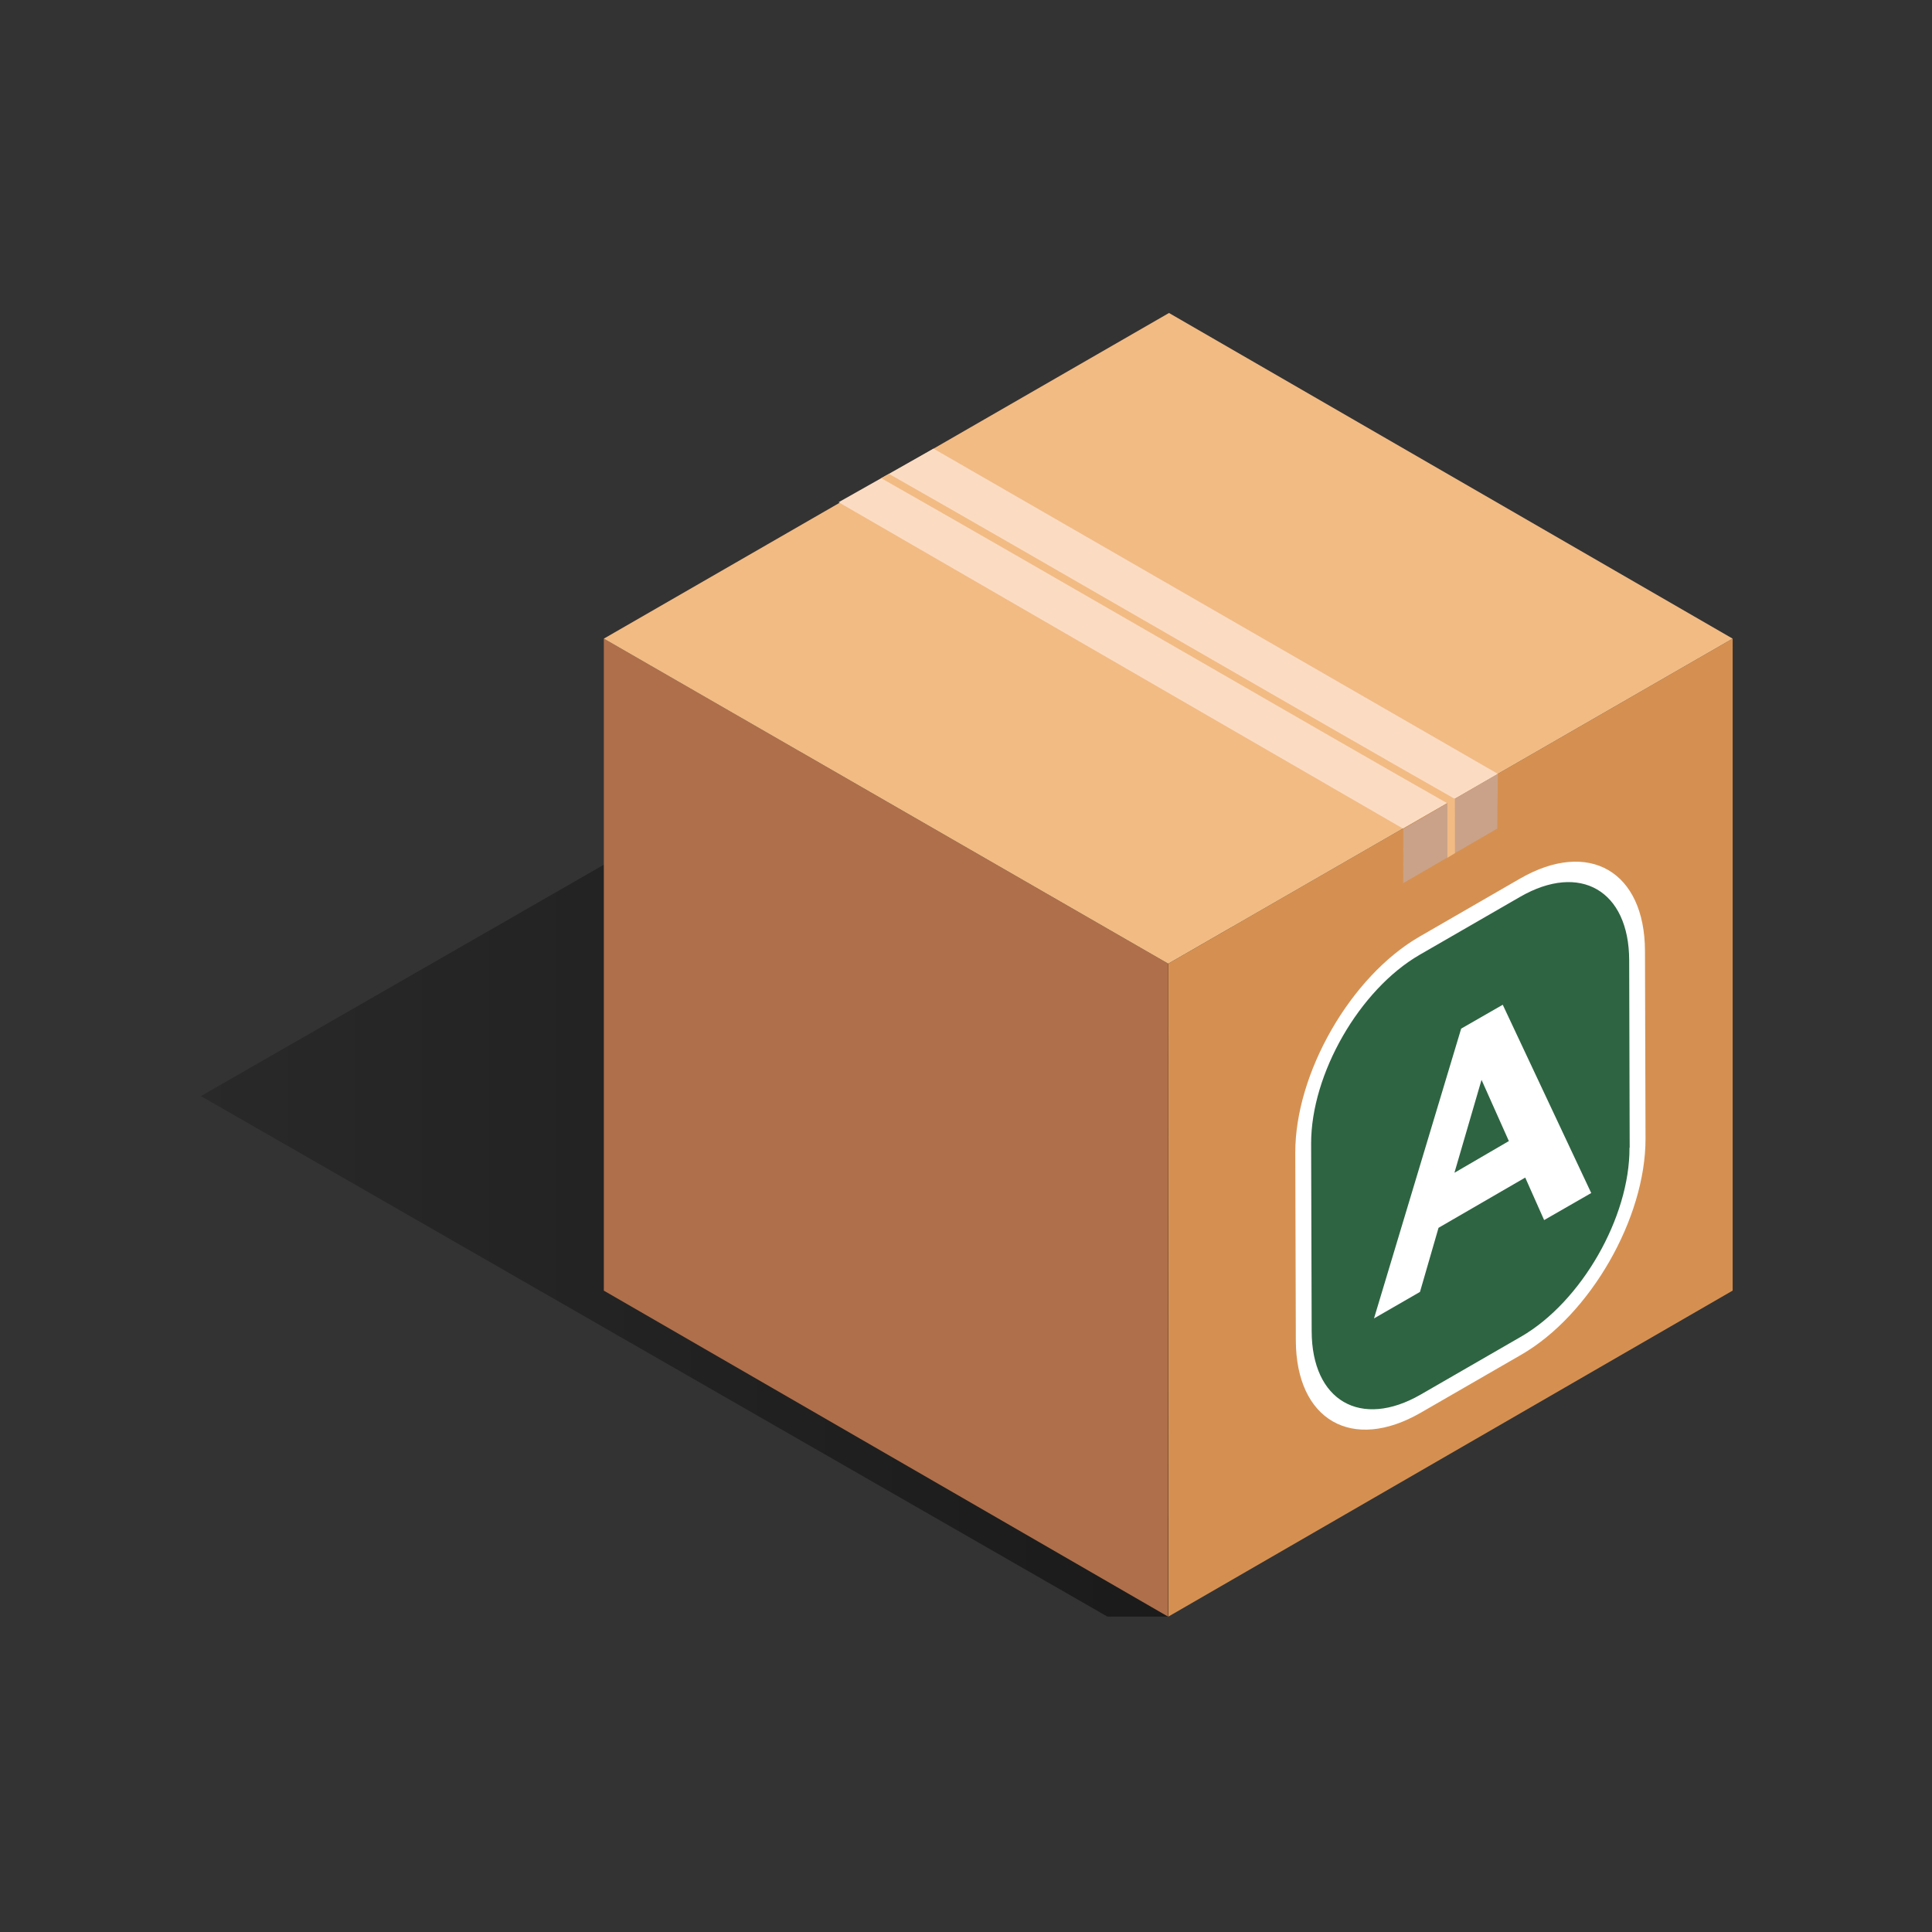
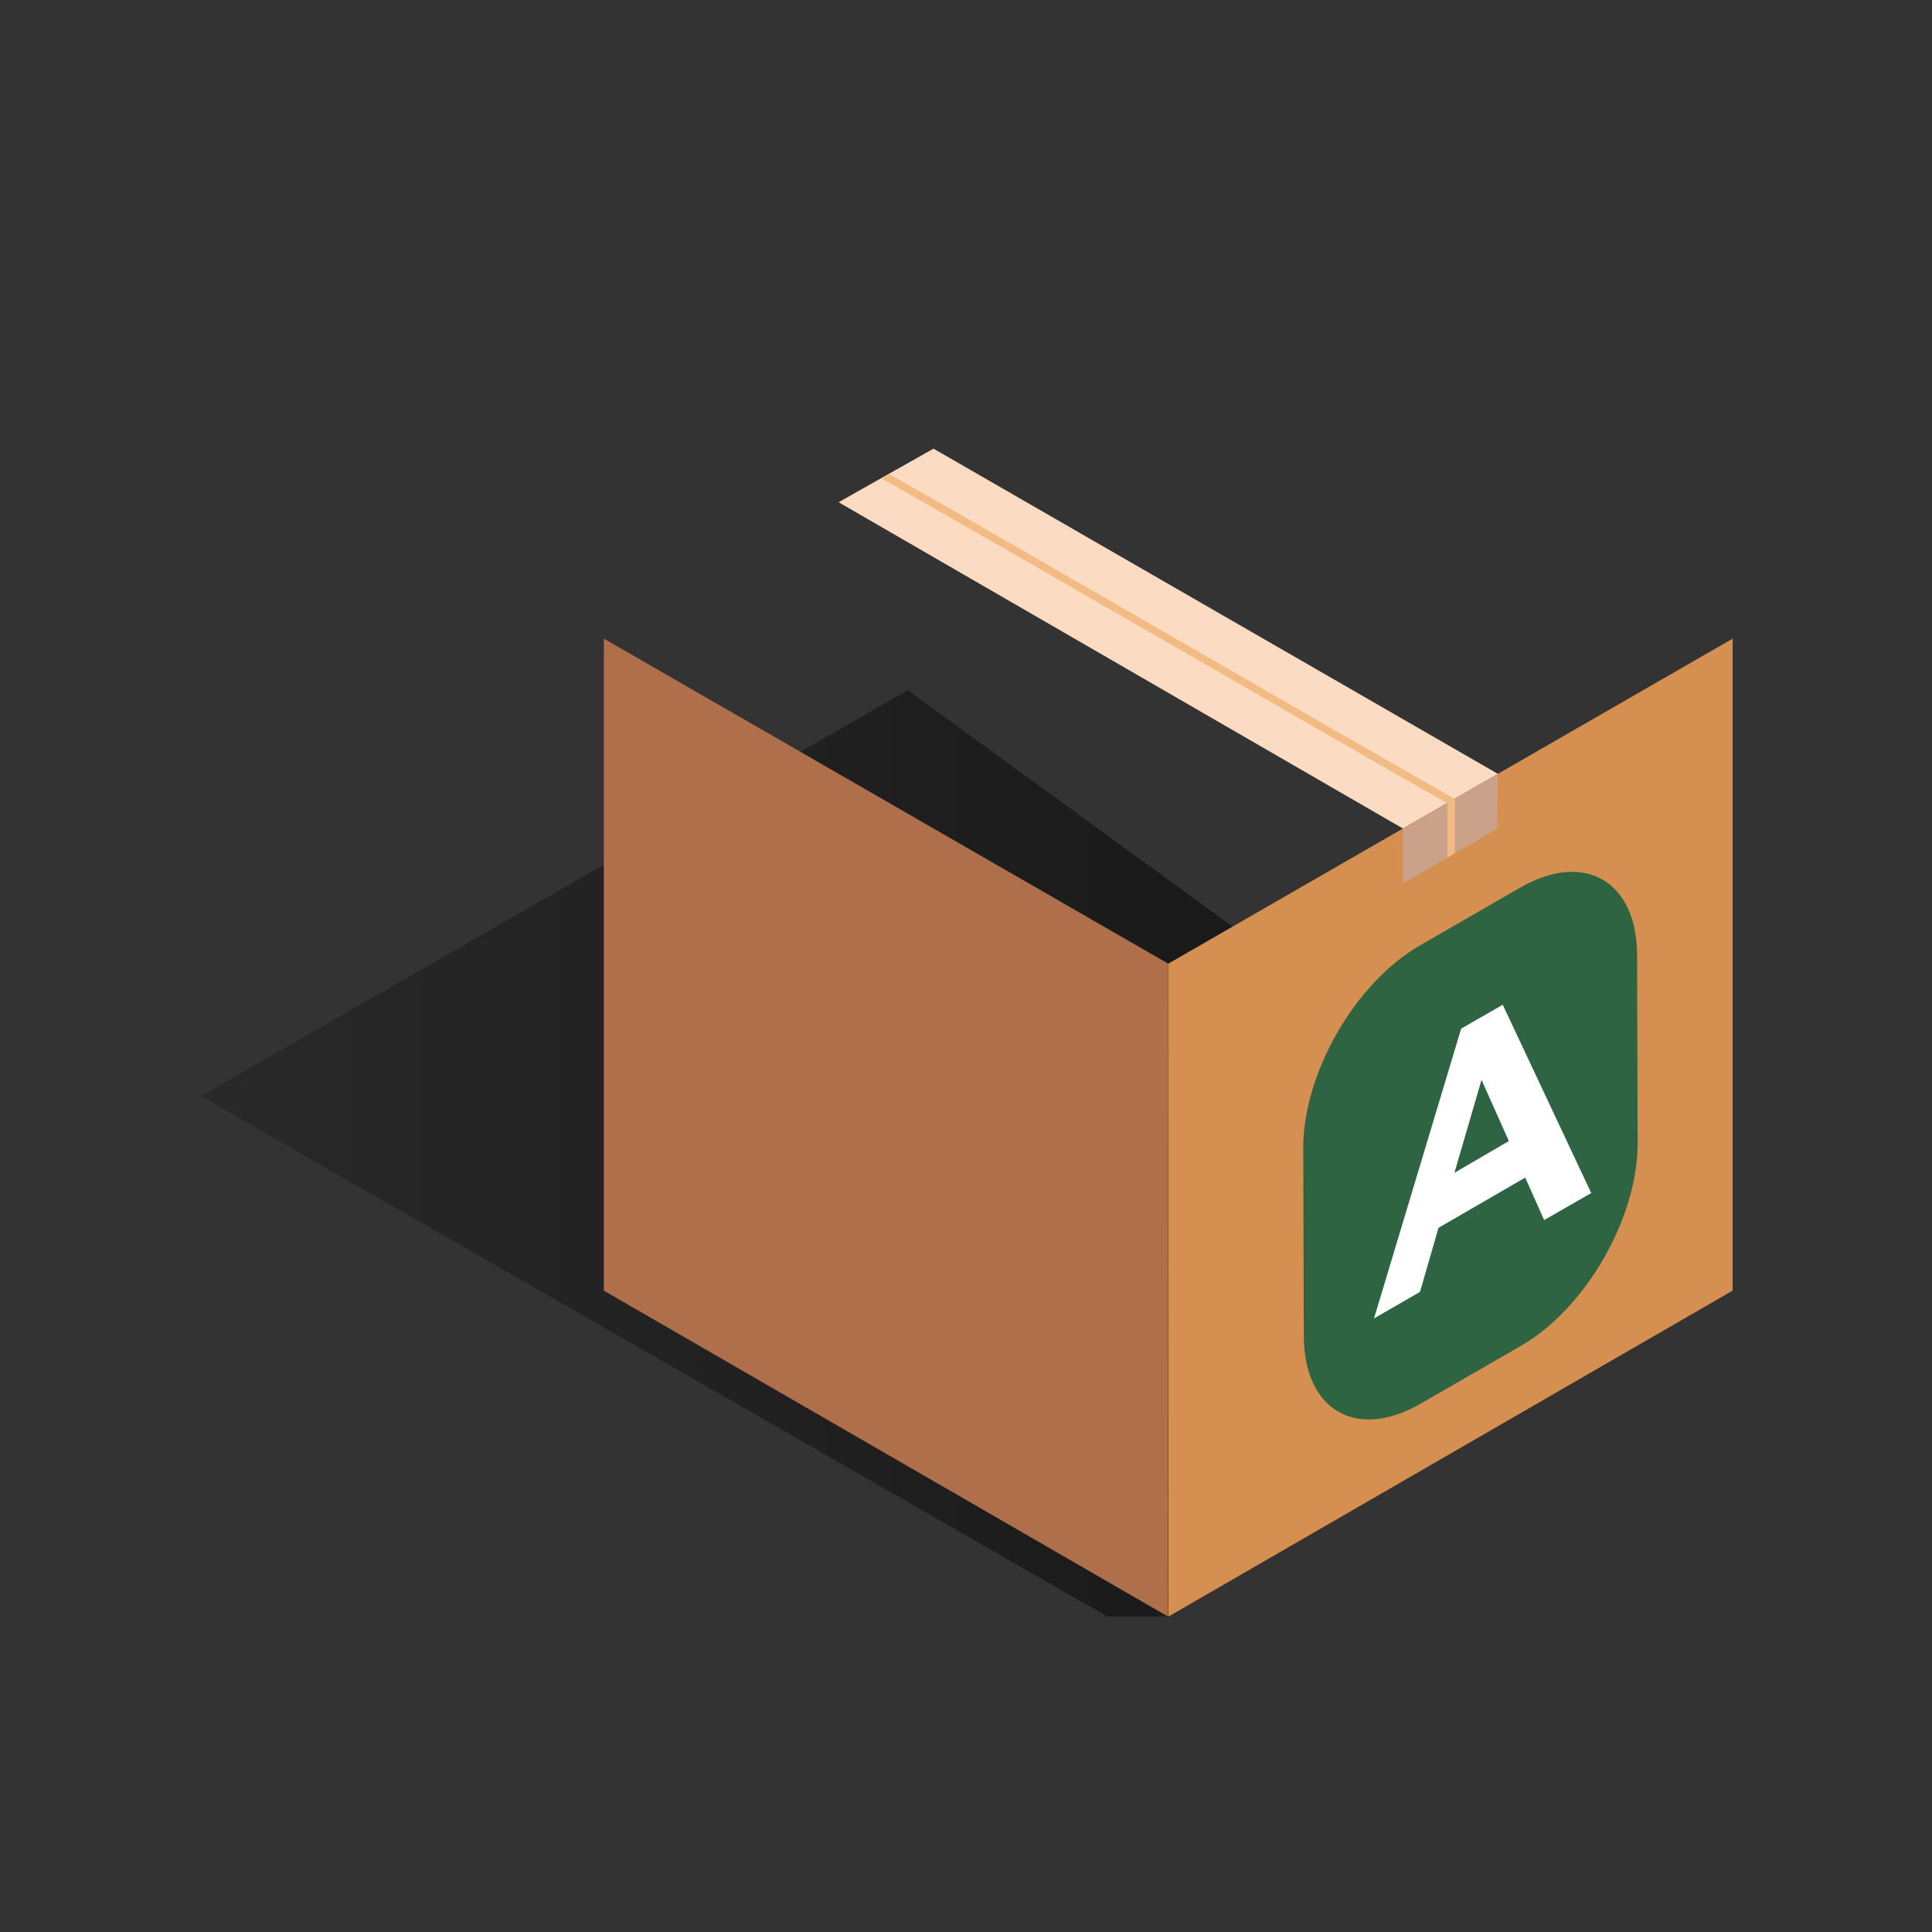
<svg xmlns="http://www.w3.org/2000/svg" width="160" height="160" viewBox="0 0 160 160" fill="none">
  <rect x="0" y="0" width="160" height="160" fill="#333333" stroke="none" />
  <g clip-path="url(#clip0_9309_3001)">
    <path d="M96.736 133.88H91.712L16.64 90.773L75.181 57.157L143.491 106.885L96.736 133.88Z" fill="url(#paint0_linear_9309_3001)" />
    <path d="M143.491 52.889L96.749 79.807L96.758 133.881L143.491 106.885V52.889Z" fill="#D59051" />
    <path d="M50.007 52.889L96.749 79.807L96.736 133.881L63.917 114.921L50.007 106.885V52.889Z" fill="#AF6F4B" />
-     <path d="M143.491 52.889L96.81 25.92L50.007 52.889L96.749 79.808L143.491 52.889Z" fill="#F2BB84" />
    <path d="M124.045 64.086L77.309 37.155L69.45 41.593L116.186 68.614L124.045 64.086Z" fill="#FBDCC3" />
    <path d="M116.211 73.139L123.994 68.62L124.045 64.086L116.214 68.659L116.211 73.139Z" fill="#CAA289" />
    <path d="M120.493 70.656L119.869 71.034V66.528C114.275 63.357 105.303 58.179 96.624 53.175C87.863 48.122 78.557 42.765 72.98 39.603L73.62 39.245C79.204 42.41 88.17 47.581 96.931 52.634C105.693 57.687 114.749 62.912 120.33 66.074L120.49 66.163L120.493 70.656Z" fill="#F2BB84" />
    <path d="M125.882 73.516C131.219 70.437 135.562 72.949 135.578 79.129L135.623 94.665C135.642 100.844 131.325 108.357 125.991 111.436L117.671 116.236C112.33 119.321 107.991 116.802 107.975 110.623L107.93 95.087C107.911 88.908 112.221 81.401 117.562 78.316L125.882 73.516Z" fill="#2E6442" />
    <path d="M124.451 83.209L131.779 98.802L127.878 101.042L126.313 97.522L119.133 101.682L117.597 106.991L113.789 109.186L121.008 85.186L124.451 83.209ZM120.477 97.109L124.957 94.498L122.694 89.429L120.454 97.109" fill="white" />
-     <path d="M125.878 72.765C131.581 69.475 136.211 72.16 136.23 78.752L136.275 94.288C136.294 100.88 131.693 108.896 125.99 112.189L117.67 116.989C111.965 120.285 107.334 117.597 107.315 111.008L107.27 95.472C107.251 88.88 111.853 80.864 117.558 77.568L125.878 72.765ZM134.963 95.046L134.922 79.51C134.902 73.751 130.854 71.408 125.885 74.275L117.565 79.075C112.589 81.955 108.566 88.947 108.582 94.714L108.627 110.25C108.643 116.01 112.694 118.355 117.667 115.485L125.987 110.685C130.957 107.805 134.979 100.816 134.947 95.05" fill="white" />
  </g>
  <defs>
    <linearGradient id="paint0_linear_9309_3001" x1="16.64" y1="95.519" x2="143.491" y2="95.519" gradientUnits="userSpaceOnUse">
      <stop stop-opacity="0.2" />
      <stop offset="0.67" stop-opacity="0.5" />
    </linearGradient>
    <clipPath id="clip0_9309_3001">
      <rect width="160" height="160" fill="white" />
    </clipPath>
  </defs>
</svg>